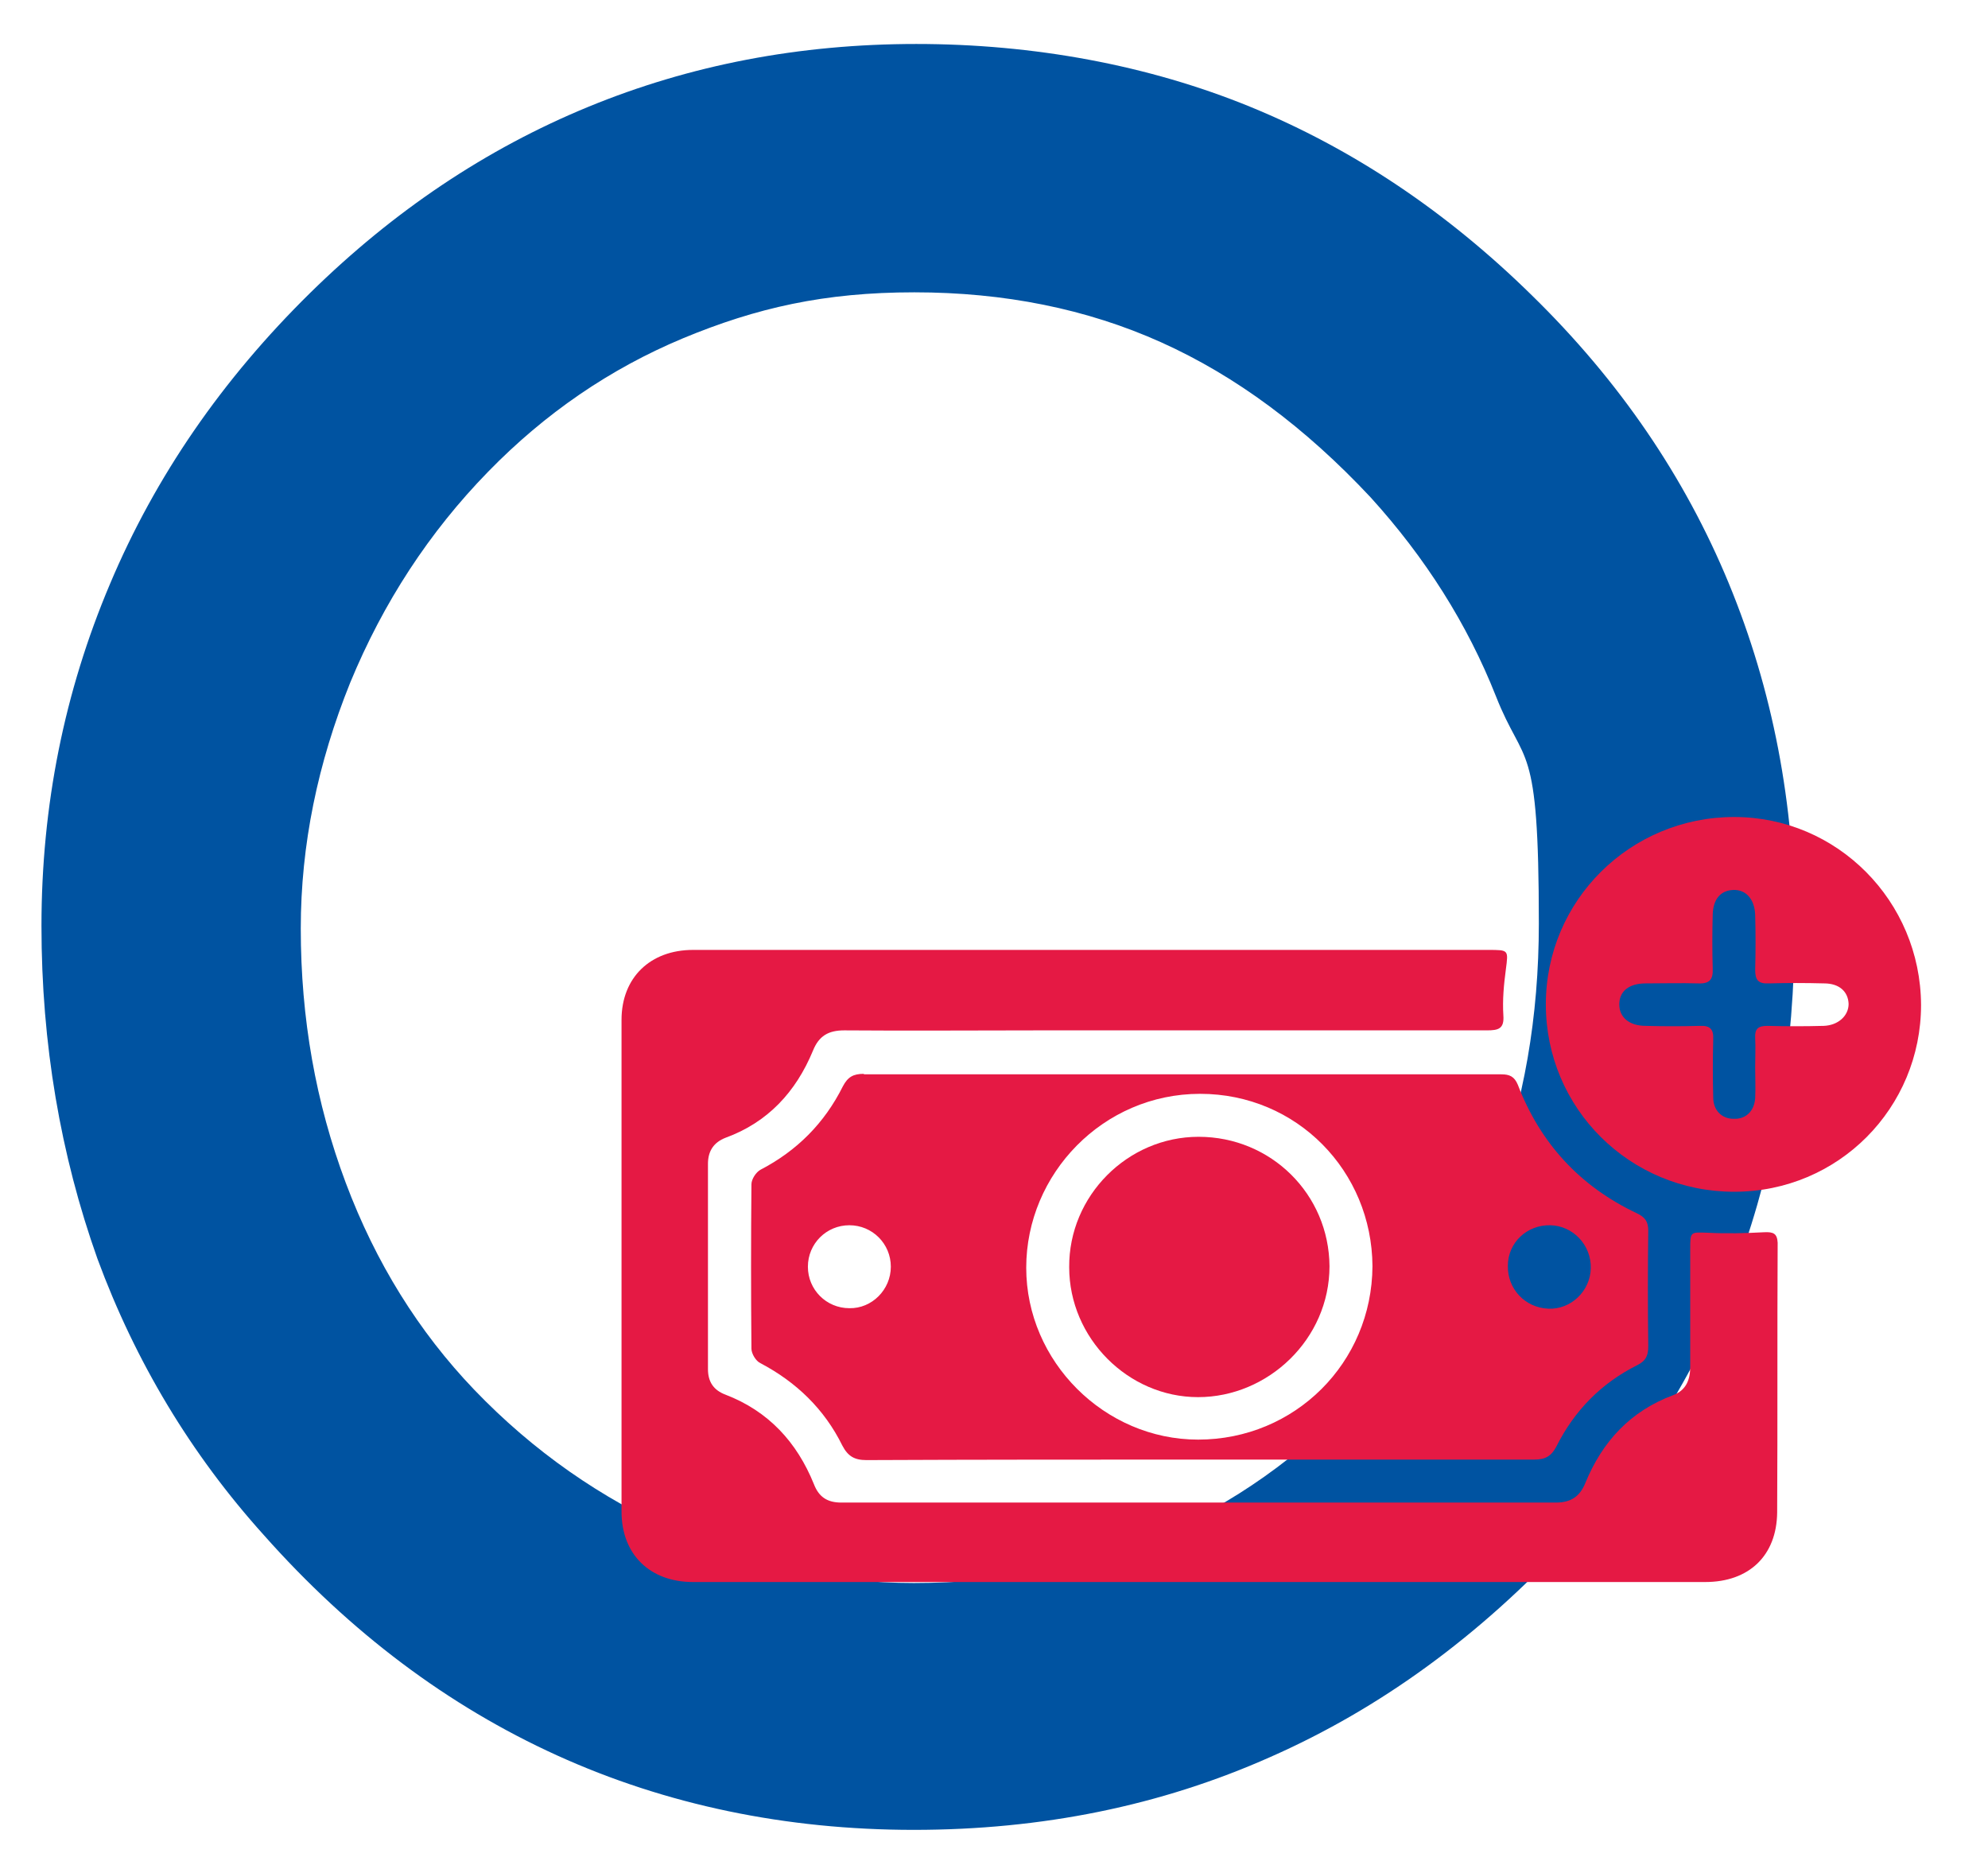
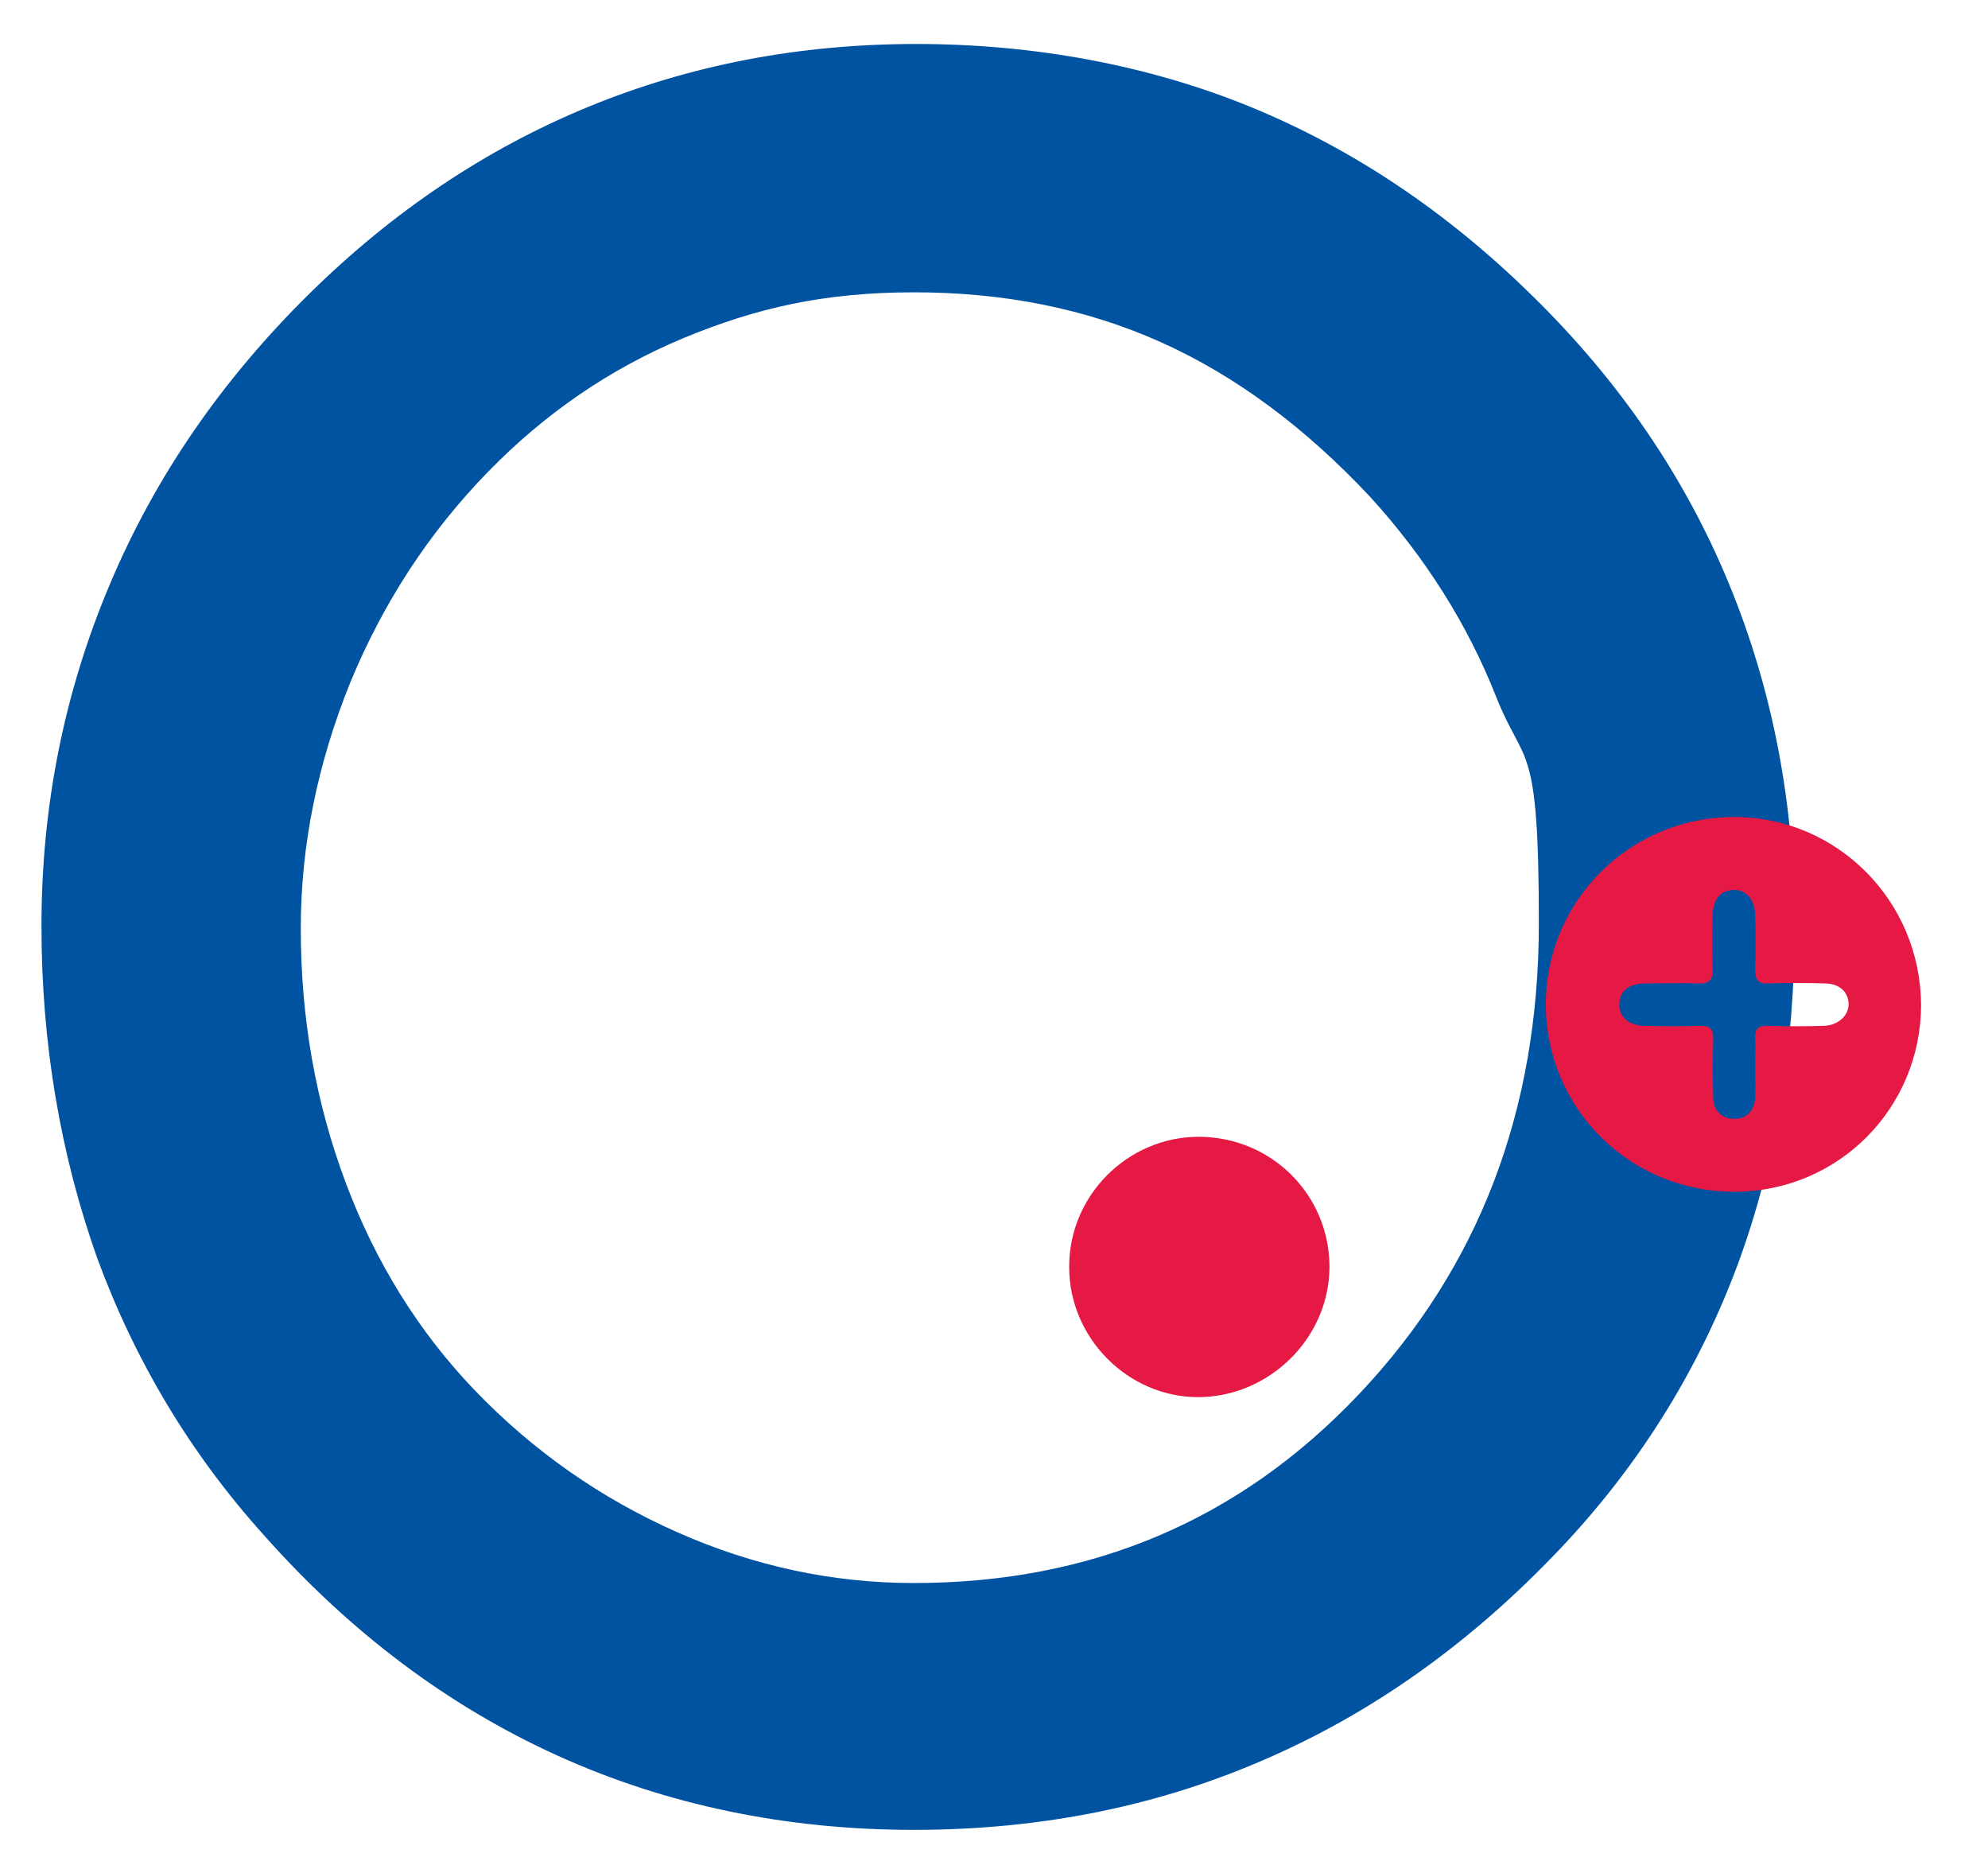
<svg xmlns="http://www.w3.org/2000/svg" id="Ebene_1" version="1.1" viewBox="0 0 397.9 373.3">
  <defs>
    <style>
      .st0 {
        fill: #0053a1;
      }

      .st1 {
        fill: #e51944;
      }
    </style>
  </defs>
  <path class="st0" d="M60.2,185.8c0,18,3,34.9,9,50.9,6,16,14.6,29.8,25.7,41.4,11.8,12.3,25.4,21.8,40.8,28.6,15.4,6.8,31.1,10.1,47.2,10.1,35.6,0,65.3-12.6,89.2-37.9,23.9-25.3,35.9-56.6,35.9-94.1s-2.9-31-8.6-45.5c-5.7-14.4-14.1-27.7-25.1-39.8-13.1-14-27-24.3-41.9-31-14.9-6.7-31.4-10-49.4-10s-31.6,3.1-46.3,9.2c-14.6,6.1-27.6,15-39,26.7-11.8,12.1-21,26.2-27.6,42.2-6.5,16.1-9.9,32.5-9.9,49.2M8.3,185.3c0-24.1,4.6-46.9,13.7-68.4,9.1-21.6,22.5-41,40.1-58.3,16.7-16.4,35.2-28.8,55.6-37.2,20.4-8.4,42.3-12.6,65.7-12.6s46.4,4.2,66.9,12.6c20.5,8.4,39.3,21,56.3,37.7,17.5,17.1,30.6,36.3,39.4,57.6,8.8,21.3,13.2,44.2,13.2,68.7s-3.8,46.9-11.3,67.4c-7.6,20.5-18.9,39-34,55.4-17.8,19.2-37.6,33.7-59.6,43.4-22,9.8-45.8,14.6-71.4,14.6s-49.6-5-71.4-14.9-41.4-24.6-58.7-44.1c-14.6-16.2-25.7-34.7-33.3-55.3-7.4-20.8-11.2-43-11.2-66.6" />
  <g>
-     <path class="st1" d="M353.1,246.6c-3.8.2-7.5.3-11.3.1-3.5-.1-3.5-.3-3.5,3.4v23.4c0,2.6-.8,4.7-3.4,5.7-8.6,3.2-14.2,9.3-17.6,17.6-1.1,2.7-2.9,3.9-5.9,3.9h-143c-2.8,0-4.5-1.1-5.5-3.7-3.4-8.4-9.1-14.6-17.7-17.9-2.4-.9-3.5-2.6-3.5-5.1v-41.1c0-2.6,1.2-4.3,3.5-5.2,8.5-3.1,14.1-9.2,17.5-17.4,1.2-3,3.1-4.1,6.3-4.1,12.9.1,25.9,0,38.8,0h89.8c2.3,0,3.5-.3,3.3-3-.2-3.1.1-6.2.5-9.2.5-3.9.6-3.9-3.5-3.9h-159.2c-8.5,0-14.3,5.5-14.3,14v98.4c0,8.6,5.7,14.1,14.3,14.1h202.6c8.8,0,14.3-5.3,14.4-13.9.1-18,0-36,.1-54-.1-1.8-.8-2.2-2.7-2.1Z" />
-     <path class="st1" d="M172.9,214.9c-2.1,0-3.2.6-4.2,2.5-3.7,7.4-9.2,12.9-16.5,16.7-.9.5-1.8,1.9-1.8,2.9-.1,11-.1,21.9,0,32.9,0,1,.9,2.5,1.8,2.9,7.2,3.8,12.8,9.2,16.4,16.5,1.1,2.1,2.4,2.9,4.8,2.9,22.2-.1,44.4-.1,66.6-.1h67.1c2.2,0,3.4-.7,4.4-2.6,3.6-7.2,9-12.7,16.2-16.3,1.8-.9,2.2-2,2.2-3.8-.1-7.7-.1-15.4,0-23.1,0-1.8-.6-2.7-2.3-3.5-11.4-5.4-19.3-14-23.8-25.7-.7-1.7-1.7-2.1-3.3-2.1-42.6,0-85.1,0-127.6,0ZM170,261.8c-4.6,0-8.3-3.7-8.3-8.3s3.7-8.3,8.3-8.3,8.3,3.7,8.3,8.3-3.8,8.4-8.3,8.3ZM239.8,288.1c-18.7,0-34.4-15.6-34.4-34.4s15.4-34.8,34.8-34.8,34.4,15.5,34.5,34.5c-.1,19.3-15.5,34.7-34.9,34.7ZM310.3,245.2c4.5.1,8.2,3.9,8.1,8.6-.1,4.6-4,8.3-8.5,8.1-4.7-.2-8.2-4-8.1-8.6,0-4.6,3.8-8.2,8.5-8.1Z" />
    <path class="st1" d="M347.1,163.5c-20.8,0-37.7,16.7-37.7,37.5s16.8,37.5,37.7,37.5,37.4-16.8,37.4-37.4c-.1-20.8-16.8-37.6-37.4-37.6ZM365,205.3c-3.8.1-7.5.1-11.3,0-1.8,0-2.5.6-2.4,2.4.1,2,0,3.9,0,5.9h0c0,2.1.1,4.1,0,6.2-.2,2.6-1.9,4.2-4.3,4.1-2.4,0-4.1-1.7-4.1-4.3-.1-3.9-.1-7.7,0-11.6.1-2-.6-2.8-2.7-2.7-3.6.1-7.2.1-10.8,0-3.3,0-5.3-1.7-5.3-4.3s1.9-4.2,5.3-4.2,7-.1,10.5,0c2.3.1,3-.8,2.9-3-.1-3.6-.1-7.2,0-10.8.1-3.1,1.6-4.8,4.1-4.9,2.6-.1,4.3,1.9,4.4,5,.1,3.7.1,7.4,0,11,0,2,.6,2.8,2.7,2.7,3.7-.1,7.4-.1,11.1,0,3,0,4.8,1.6,4.9,4.1,0,2.4-2.1,4.3-5,4.4Z" />
    <path class="st1" d="M239.9,227.5c-14.2,0-26,11.8-25.9,26.1,0,14.2,11.8,26,25.8,26s26.3-11.6,26.3-26.2c-.1-14.4-11.7-25.9-26.2-25.9Z" />
  </g>
</svg>